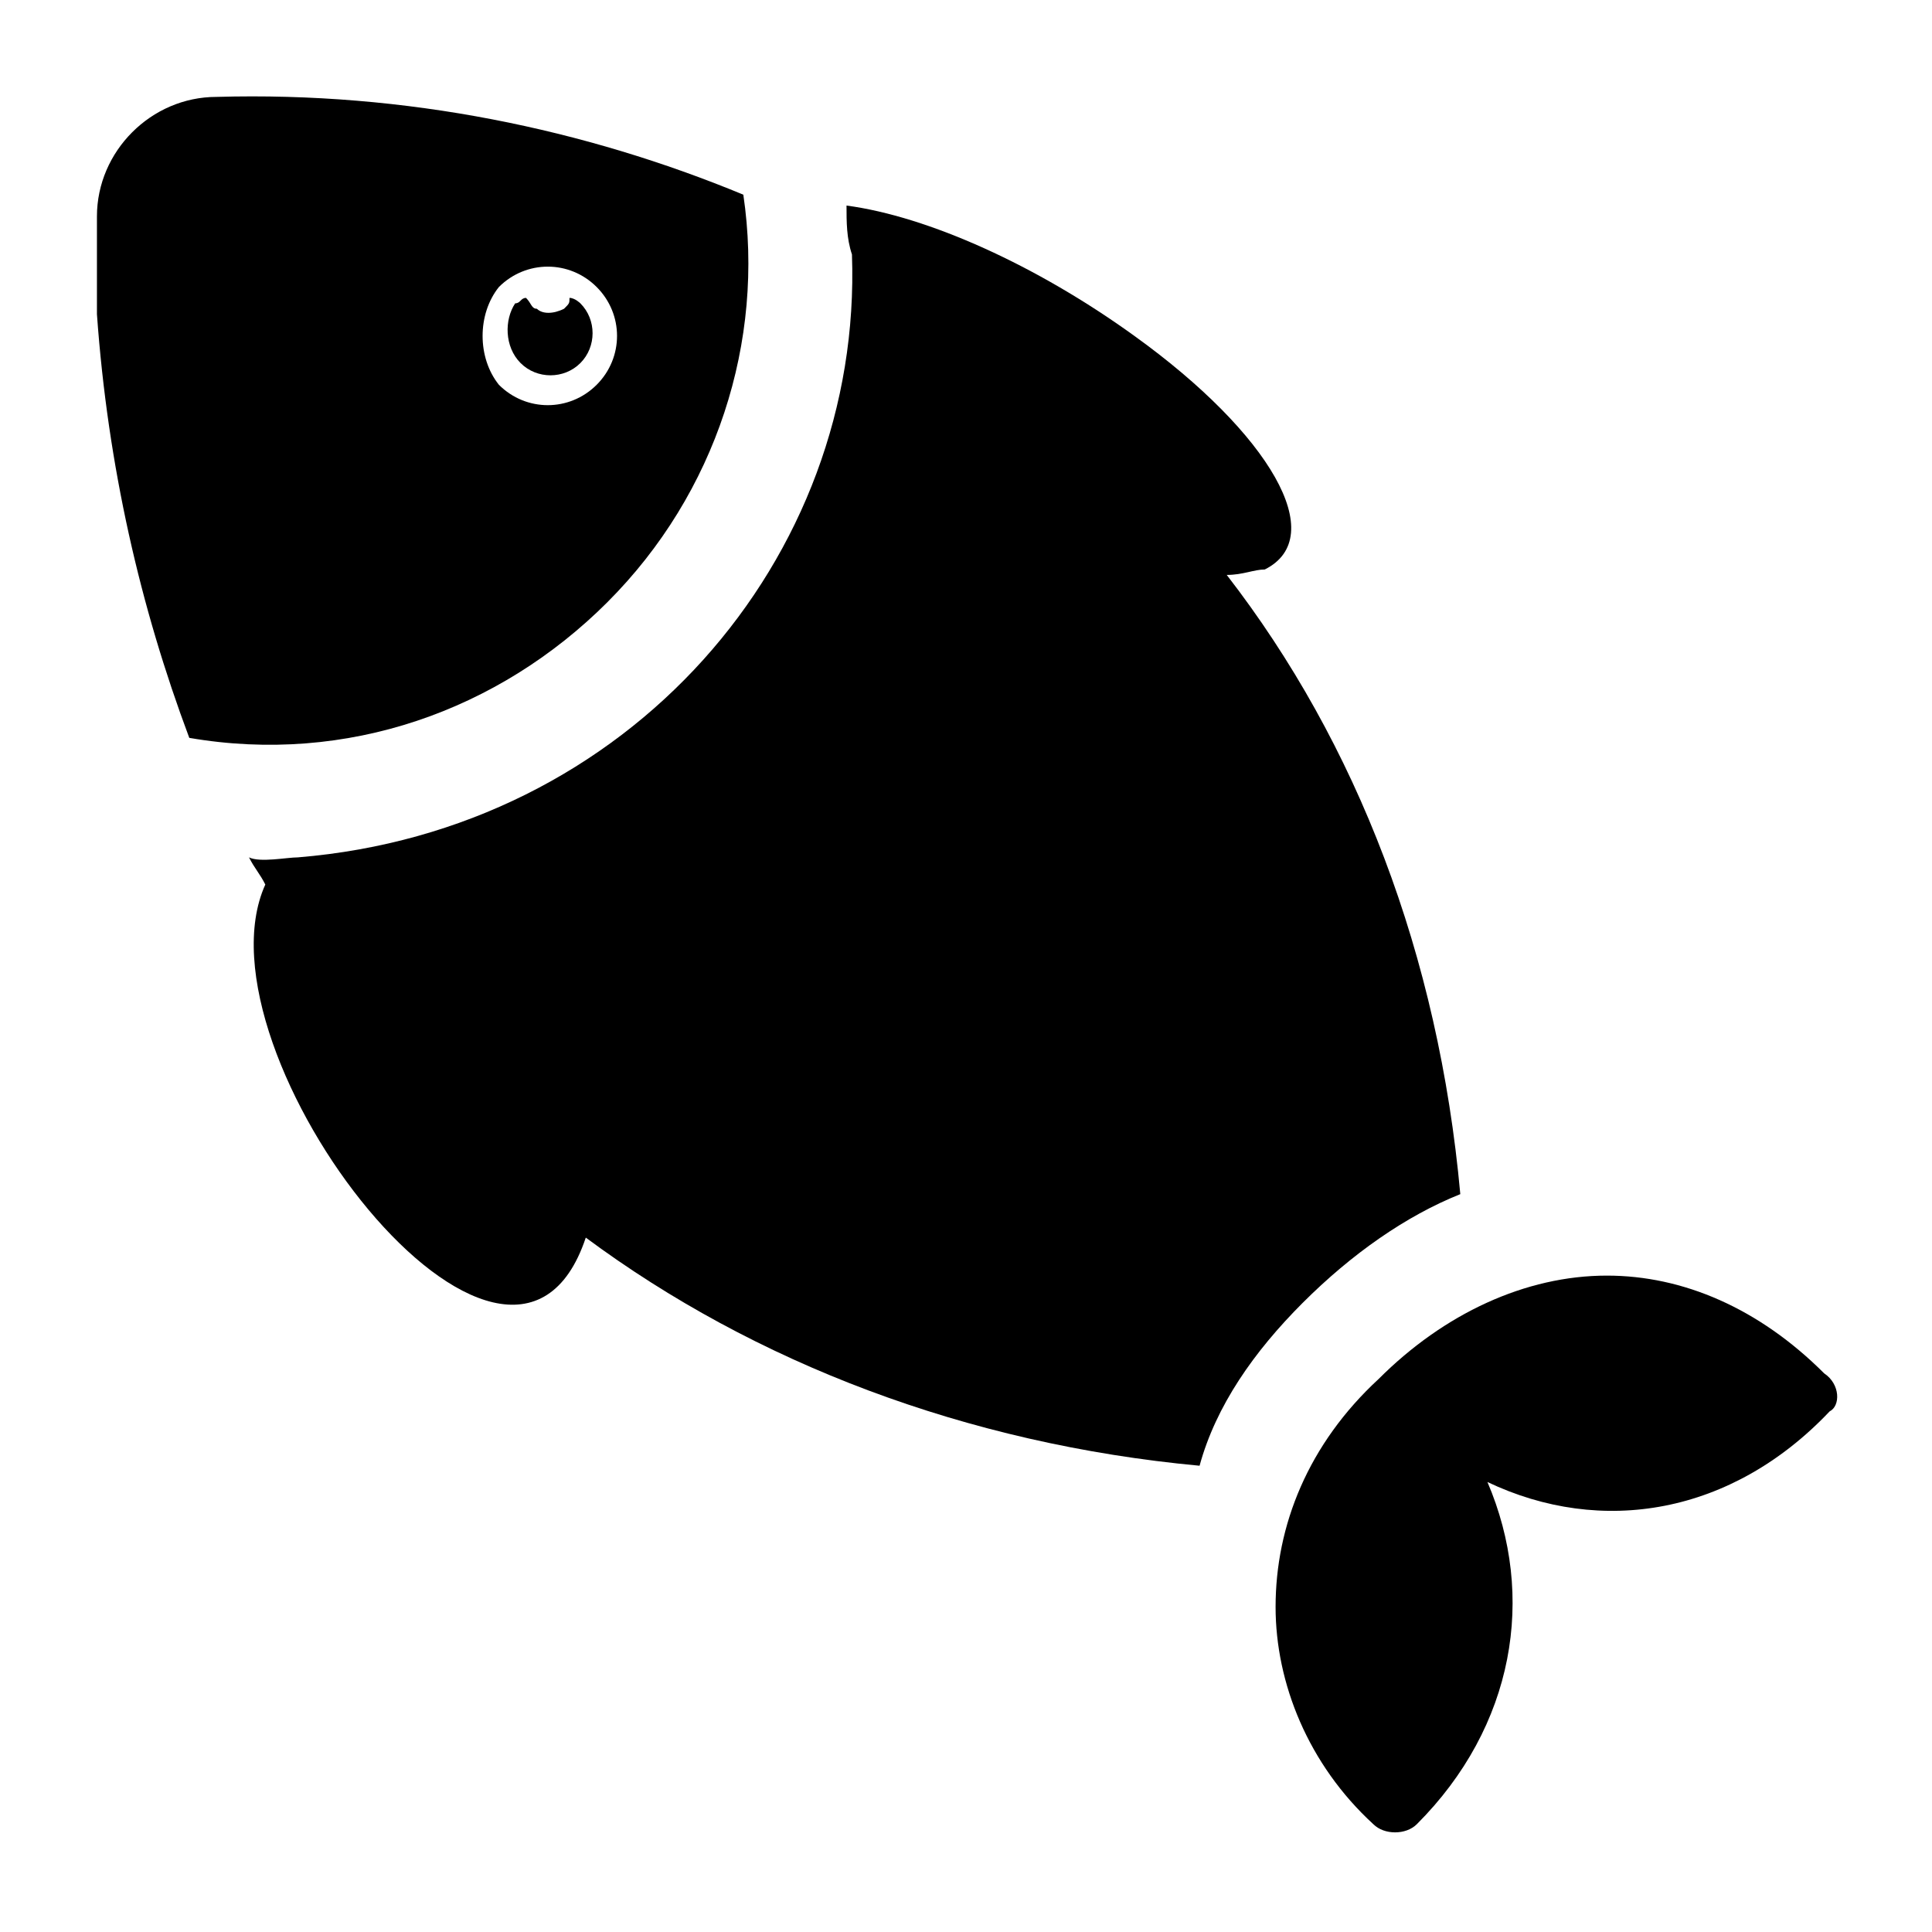
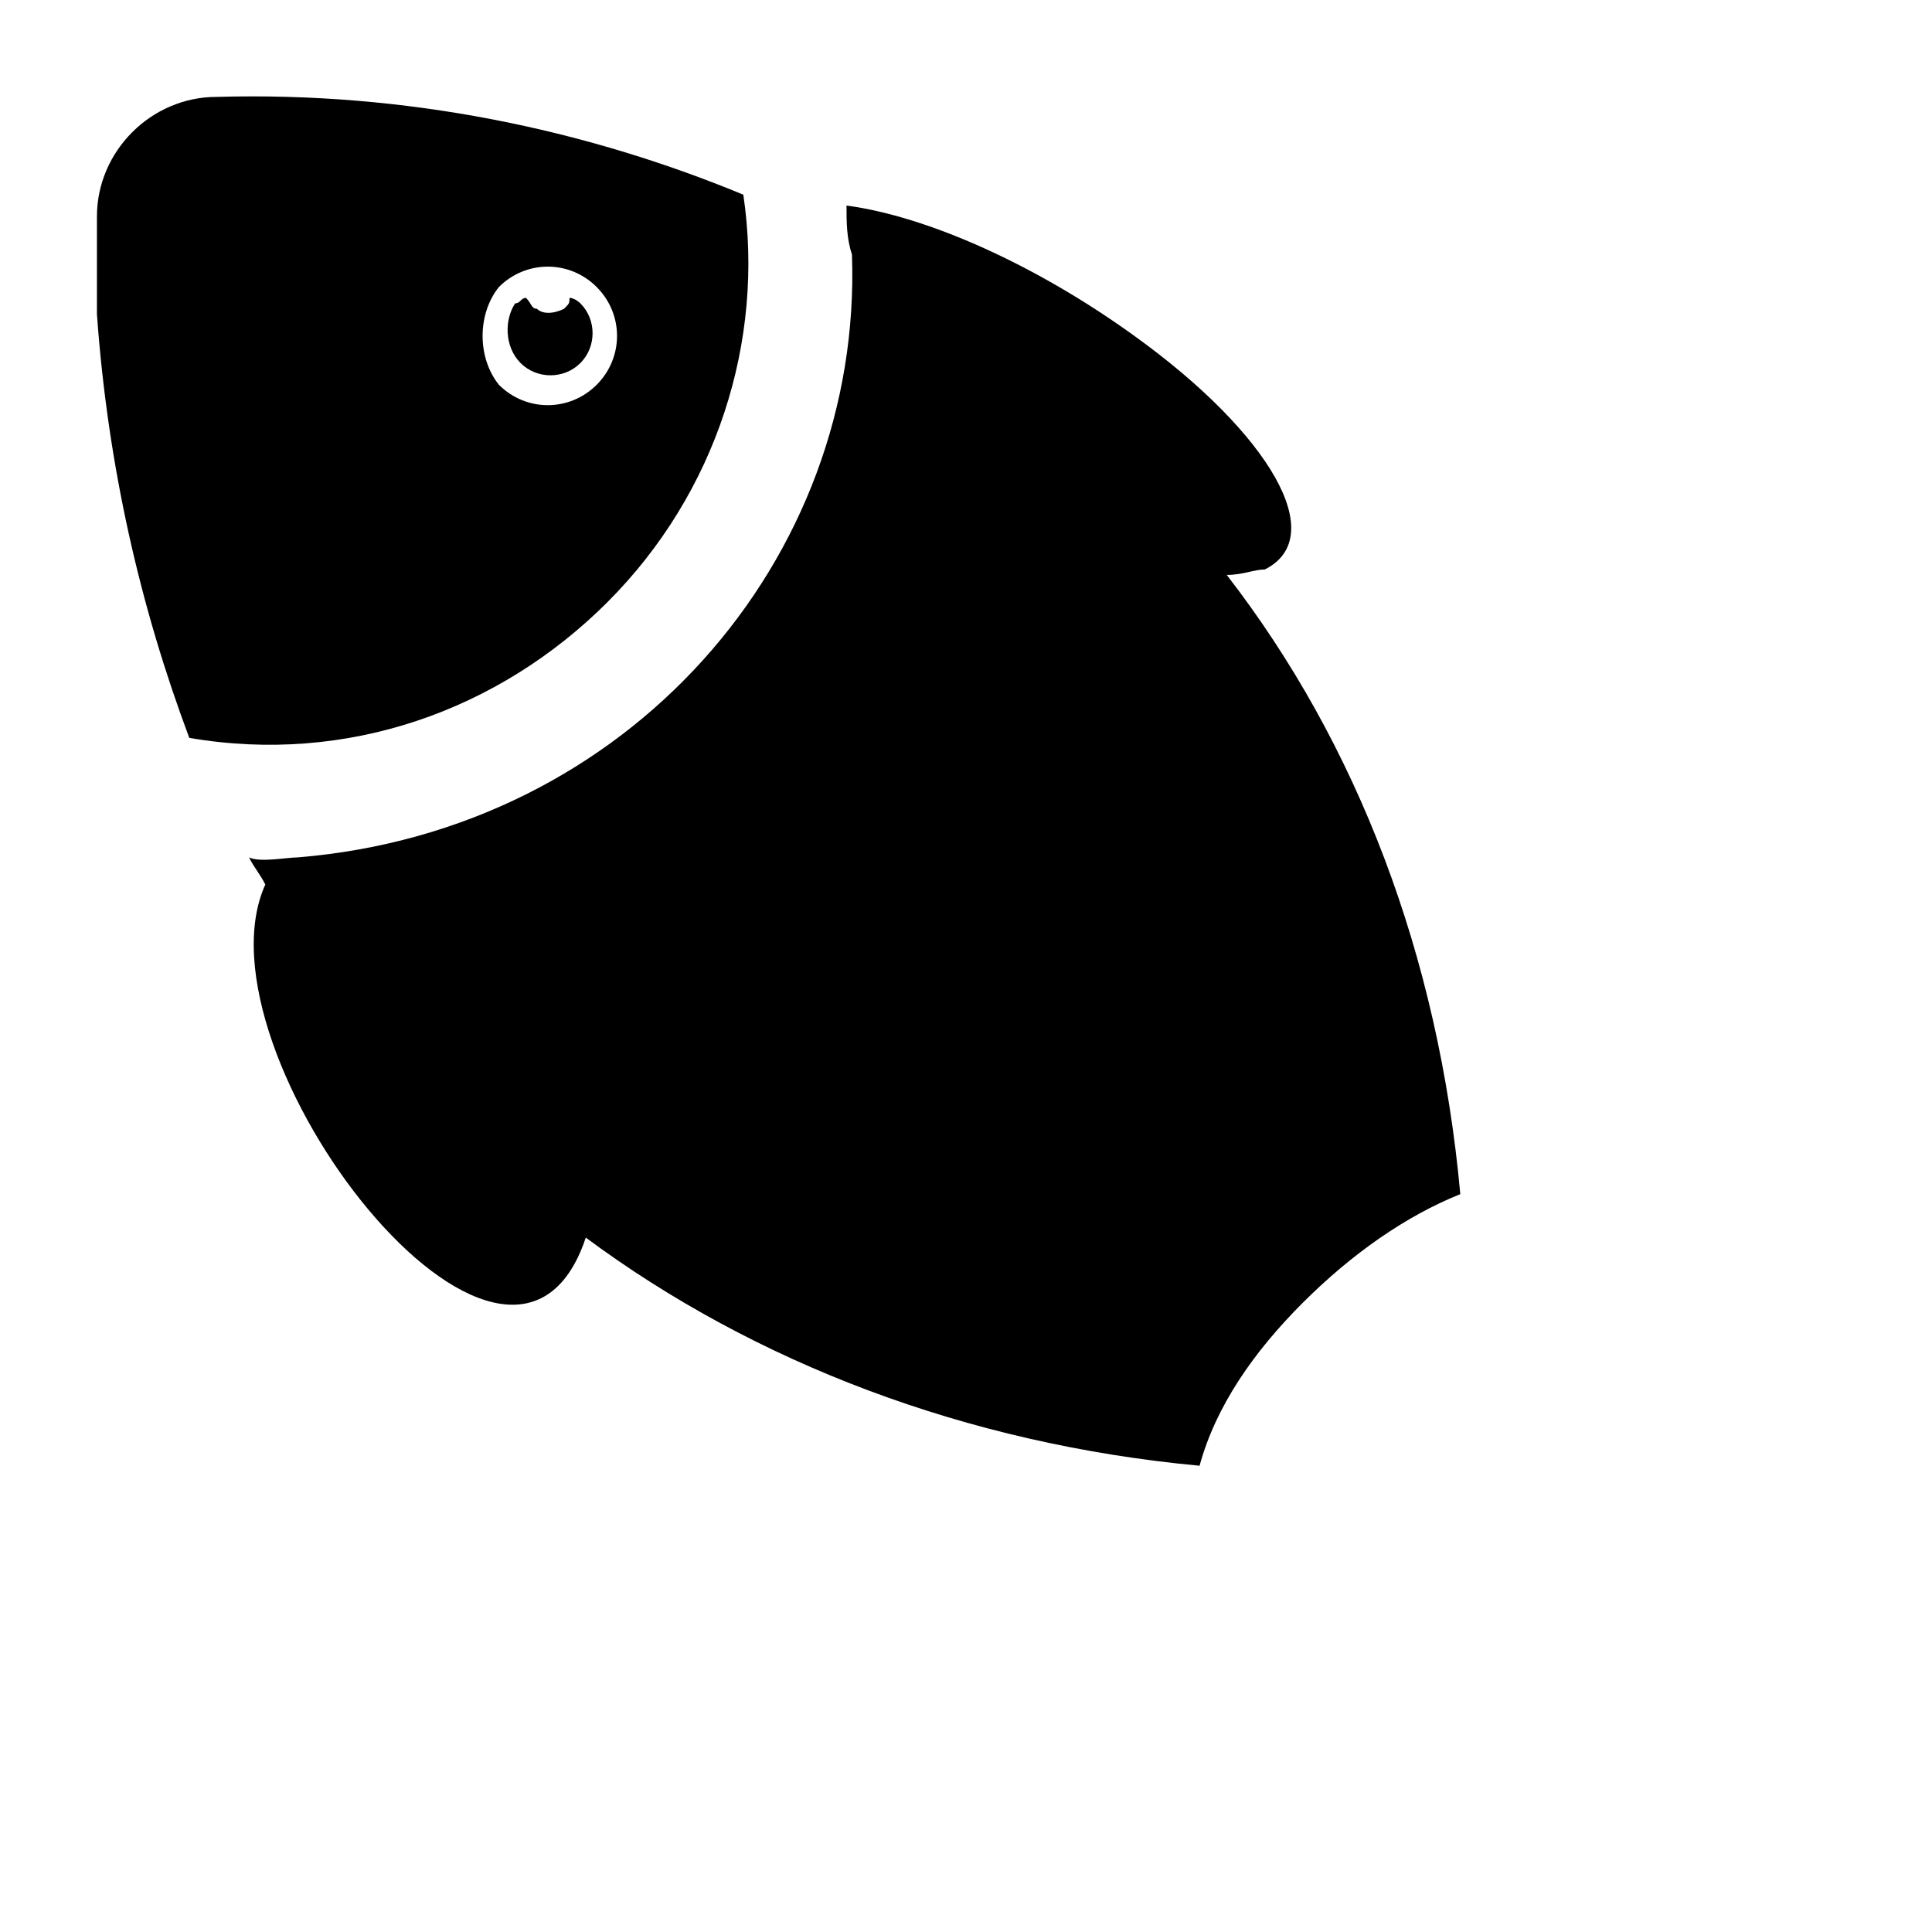
<svg xmlns="http://www.w3.org/2000/svg" fill="#000000" width="800px" height="800px" version="1.1" viewBox="144 144 512 512">
  <g>
    <path d="m489.25 489.25c12.957-12.957 27.352-23.031 41.746-28.789-5.758-63.336-27.352-119.48-61.898-164.1 4.32 0 7.199-1.441 10.078-1.441 17.273-8.637 1.441-35.988-34.547-61.898-25.91-18.715-54.699-31.668-76.293-34.547 0 4.32 0 8.637 1.441 12.957 2.875 80.609-59.02 152.58-146.83 159.78-2.879 0-10.078 1.441-12.957 0 1.441 2.879 2.879 4.32 4.32 7.199-20.152 44.625 64.777 154.02 84.93 93.566 44.625 33.109 100.76 54.699 162.66 60.457 4.316-15.84 14.391-30.234 27.348-43.188z" />
    <path d="m305 303.55c28.789-28.789 41.746-69.094 35.988-107.96-41.746-17.273-89.246-27.352-139.63-25.91-17.273 0-31.668 14.395-31.668 31.668v12.957 12.957c2.879 40.305 11.516 77.73 24.473 112.28 41.742 7.195 82.047-7.199 110.84-35.988zm-28.789-83.488c7.199-7.199 18.715-7.199 25.91 0 7.199 7.199 7.199 18.715 0 25.91-7.199 7.199-18.715 7.199-25.91 0-5.758-7.195-5.758-18.711 0-25.91z" />
    <path d="m297.8 240.22c4.32-4.32 4.32-11.516 0-15.836 0 0-1.441-1.441-2.879-1.441 0 1.441 0 1.441-1.441 2.879-2.879 1.441-5.758 1.441-7.199 0-1.434 0.004-1.434-1.434-2.875-2.875-1.441 0-1.441 1.441-2.879 1.441-2.879 4.316-2.879 11.516 1.441 15.832 4.316 4.32 11.516 4.32 15.832 0z" />
-     <path d="m627.43 507.96c-17.273-17.273-37.426-25.91-57.578-25.91-21.594 0-43.184 10.078-60.457 27.352-18.715 17.273-27.352 38.867-27.352 60.457 0 20.152 8.637 41.746 25.91 57.578 2.879 2.879 8.637 2.879 11.516 0 25.91-25.91 31.668-60.457 18.715-90.688 30.23 14.395 64.777 8.637 90.688-18.715 2.875-1.438 2.875-7.195-1.441-10.074z" />
  </g>
</svg>